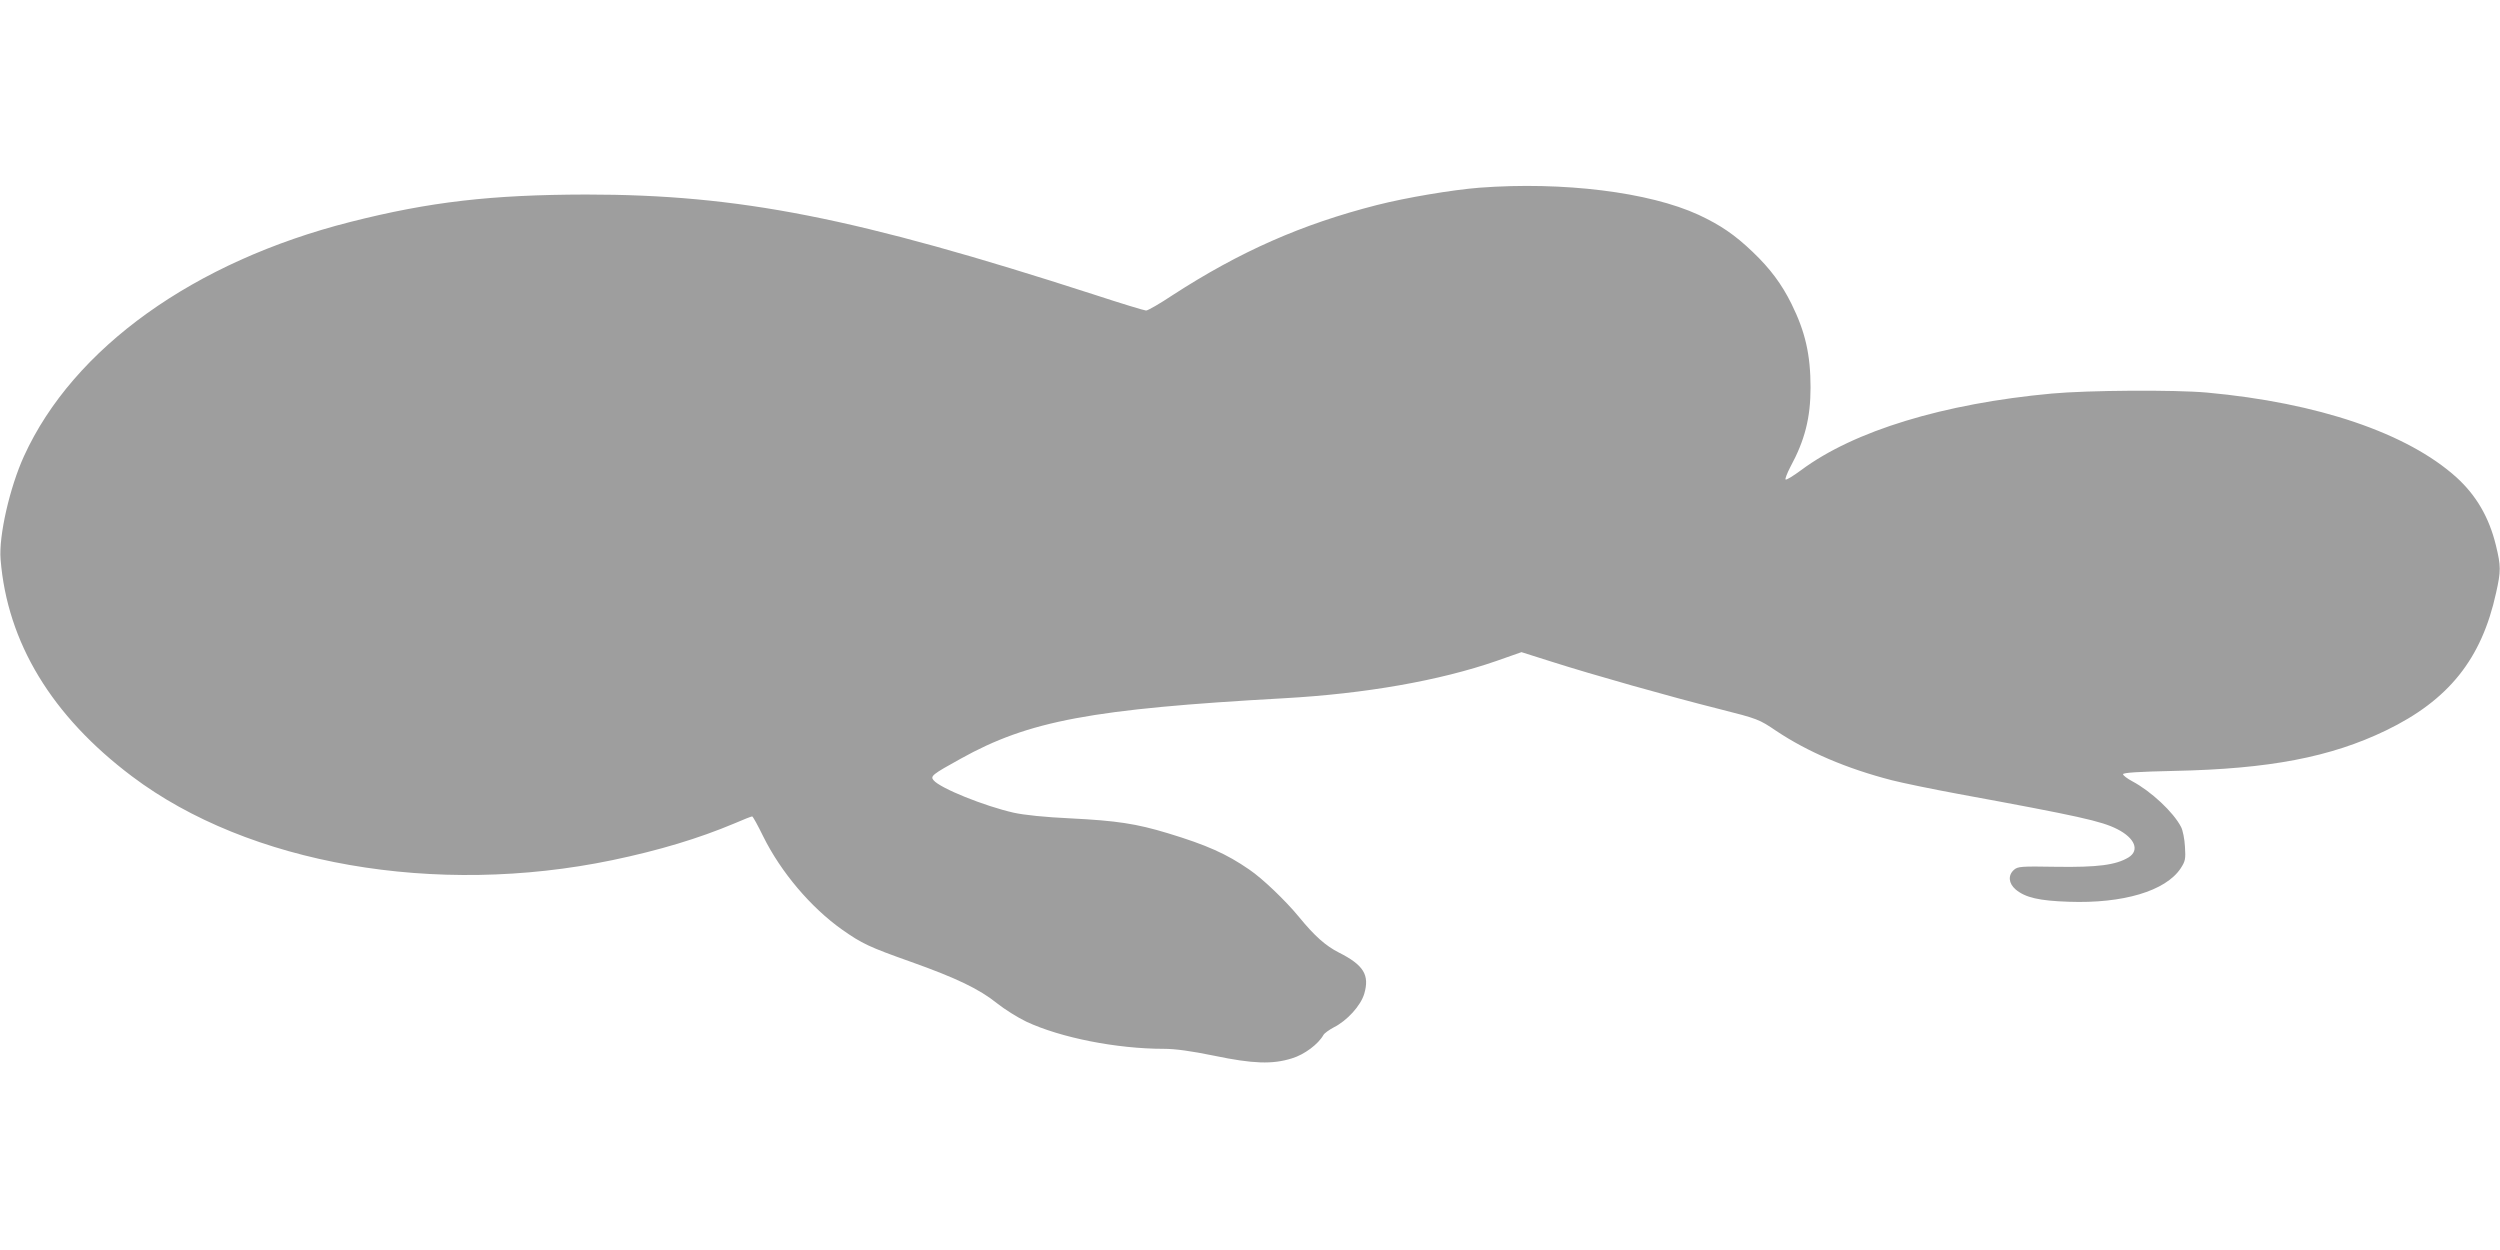
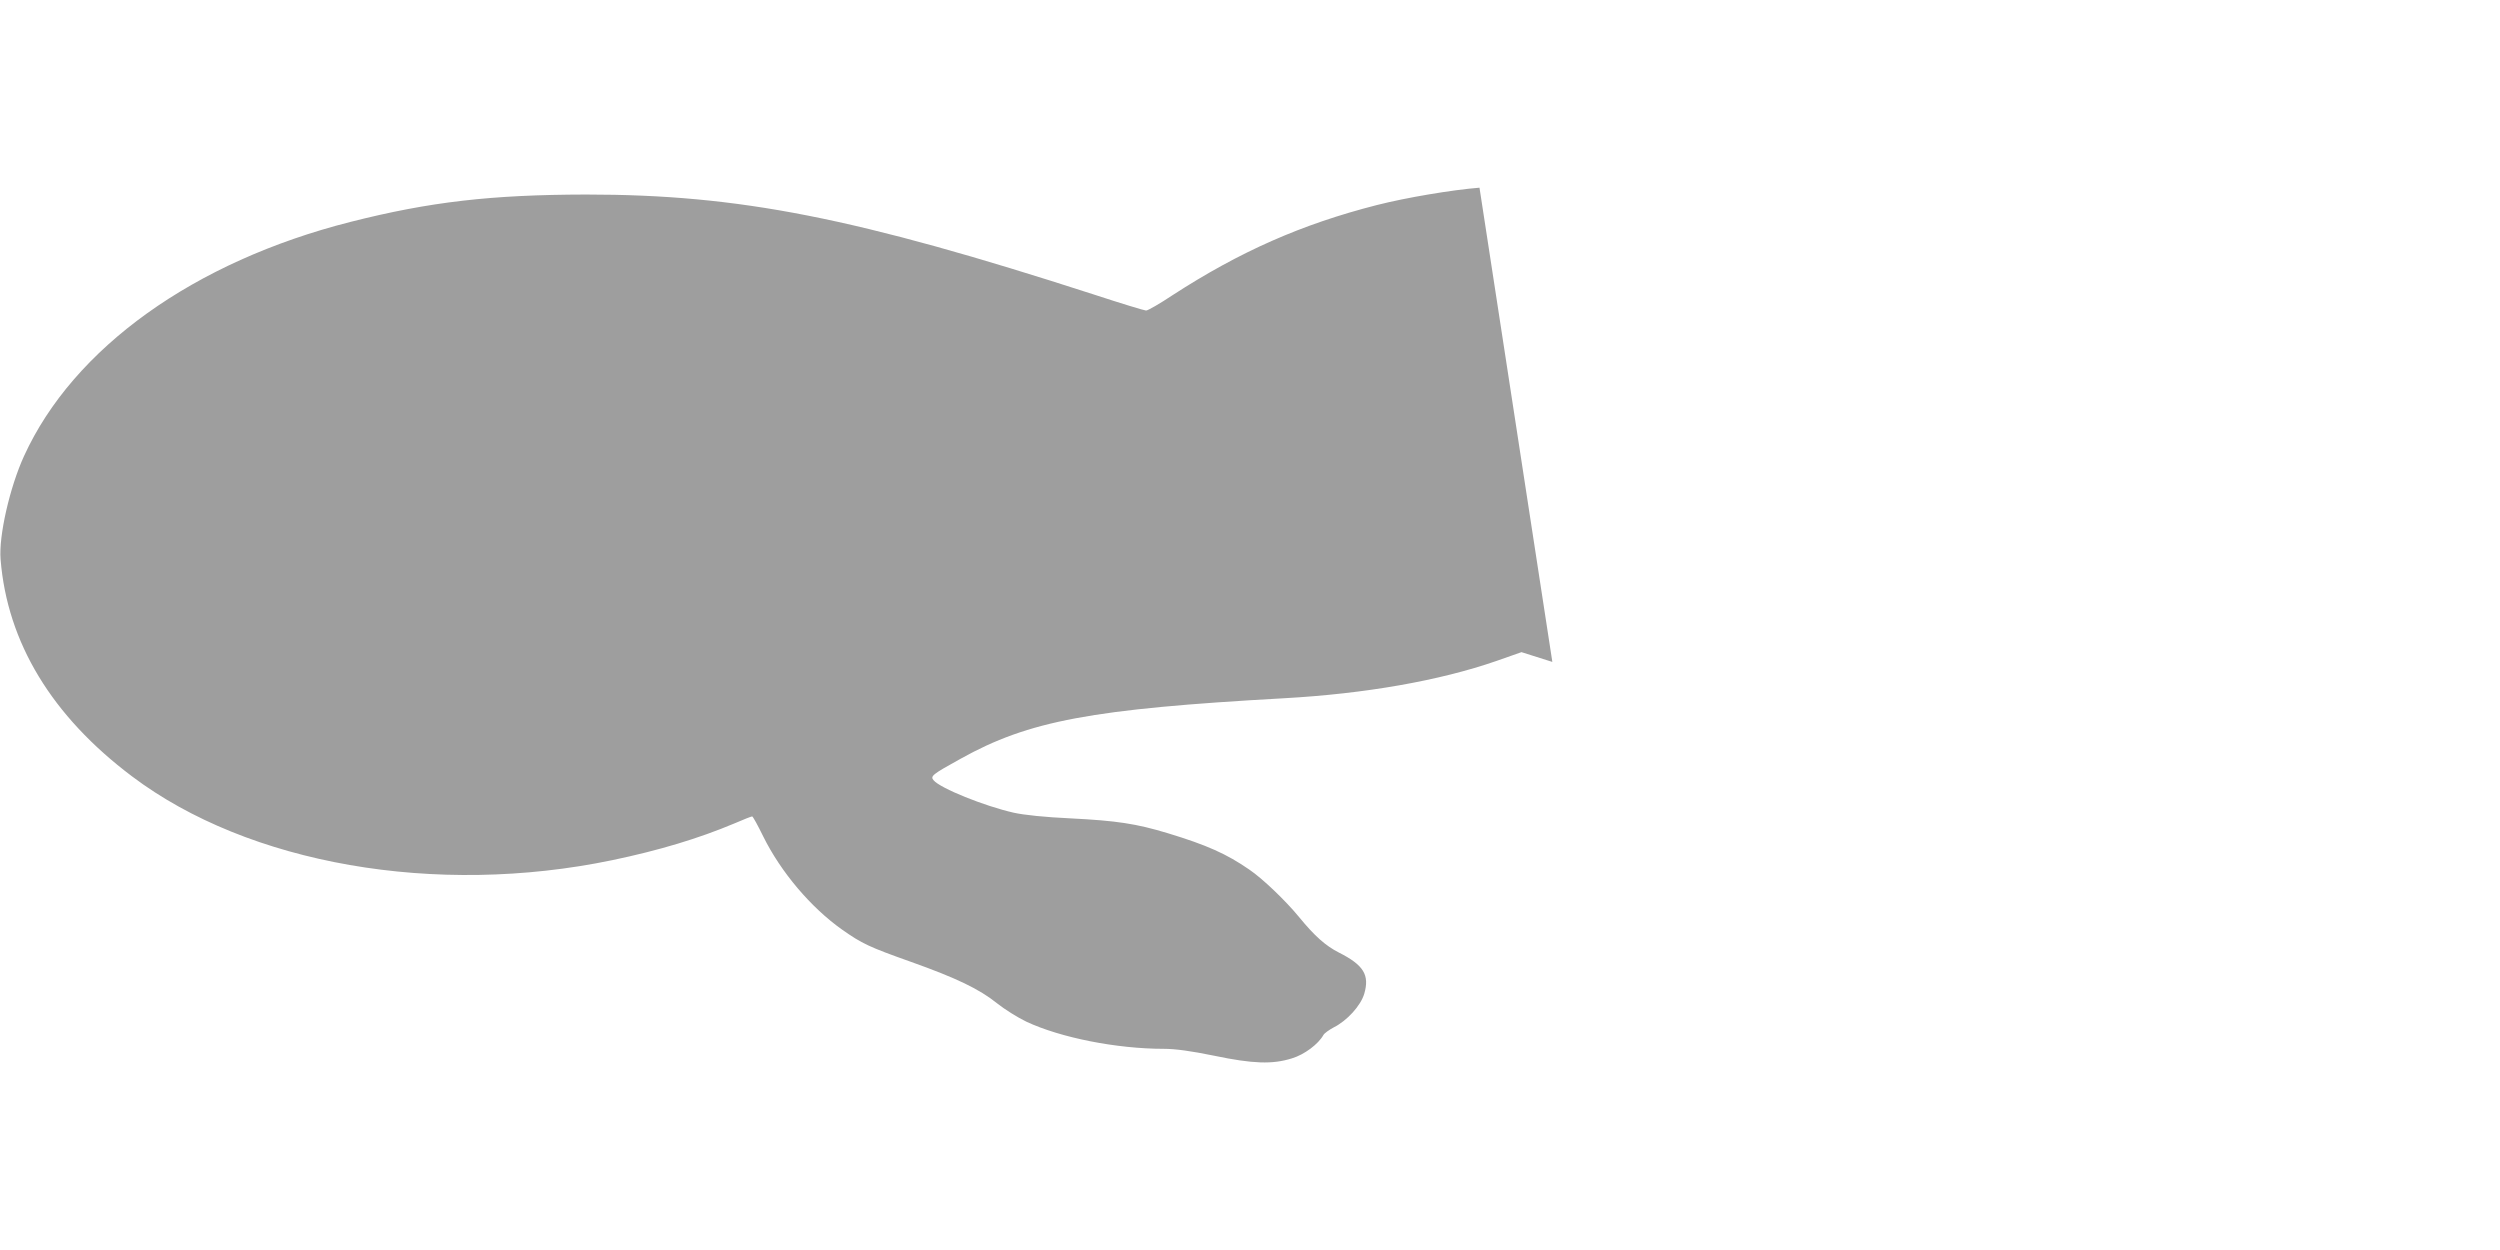
<svg xmlns="http://www.w3.org/2000/svg" version="1.0" width="1280pt" height="640pt" viewBox="0 0 1280 640" preserveAspectRatio="xMidYMid meet">
  <g transform="translate(0,640) scale(0.1,-0.1)" fill="#9e9e9e" stroke="none">
-     <path d="M7575 5439 c-140 -11 -377 -51 -526 -89 -384 -98 -701 -238 -1045 -461 -66 -44 -127 -79 -136 -79 -8 0 -127 36 -264 81 -1225 396 -1819 513 -2604 513 -485 -1 -799 -37 -1205 -140 -801 -203 -1419 -645 -1672 -1199 -73 -160 -130 -409 -120 -529 34 -425 262 -802 673 -1111 597 -450 1555 -617 2459 -429 239 50 442 111 625 188 46 20 87 36 91 36 4 0 29 -46 57 -103 90 -182 244 -364 404 -477 101 -71 136 -88 353 -165 233 -83 349 -139 440 -212 39 -31 106 -73 150 -94 175 -82 462 -139 704 -139 59 0 138 -11 256 -35 201 -42 300 -45 399 -14 64 19 136 73 162 120 5 9 29 26 53 39 68 34 138 111 156 172 28 96 -3 147 -130 211 -67 34 -124 84 -204 182 -70 85 -187 197 -255 243 -116 80 -216 125 -417 186 -162 49 -261 64 -499 76 -129 6 -236 17 -290 29 -150 34 -376 125 -410 166 -18 21 -7 30 138 110 350 195 671 255 1657 310 414 23 796 90 1087 191 l128 45 158 -50 c204 -65 599 -177 854 -241 198 -50 205 -53 292 -112 162 -108 360 -193 593 -253 51 -13 204 -45 340 -70 620 -114 732 -139 813 -180 91 -46 116 -109 58 -145 -65 -39 -157 -51 -369 -48 -182 3 -198 2 -218 -16 -31 -28 -27 -69 9 -100 50 -42 121 -58 272 -63 278 -10 496 55 573 171 24 37 26 48 22 111 -2 39 -11 84 -20 101 -39 76 -154 183 -250 234 -26 14 -47 30 -47 36 0 8 79 13 263 17 485 10 799 70 1083 207 321 155 490 366 564 705 25 112 25 136 -1 243 -35 144 -101 256 -202 348 -252 227 -710 382 -1277 434 -168 15 -608 12 -795 -5 -554 -51 -1013 -191 -1283 -392 -41 -30 -76 -52 -80 -48 -3 3 8 32 24 63 75 138 104 253 104 408 0 168 -27 286 -98 429 -50 101 -109 180 -198 265 -93 89 -166 138 -277 190 -254 117 -695 171 -1122 139z" />
+     <path d="M7575 5439 c-140 -11 -377 -51 -526 -89 -384 -98 -701 -238 -1045 -461 -66 -44 -127 -79 -136 -79 -8 0 -127 36 -264 81 -1225 396 -1819 513 -2604 513 -485 -1 -799 -37 -1205 -140 -801 -203 -1419 -645 -1672 -1199 -73 -160 -130 -409 -120 -529 34 -425 262 -802 673 -1111 597 -450 1555 -617 2459 -429 239 50 442 111 625 188 46 20 87 36 91 36 4 0 29 -46 57 -103 90 -182 244 -364 404 -477 101 -71 136 -88 353 -165 233 -83 349 -139 440 -212 39 -31 106 -73 150 -94 175 -82 462 -139 704 -139 59 0 138 -11 256 -35 201 -42 300 -45 399 -14 64 19 136 73 162 120 5 9 29 26 53 39 68 34 138 111 156 172 28 96 -3 147 -130 211 -67 34 -124 84 -204 182 -70 85 -187 197 -255 243 -116 80 -216 125 -417 186 -162 49 -261 64 -499 76 -129 6 -236 17 -290 29 -150 34 -376 125 -410 166 -18 21 -7 30 138 110 350 195 671 255 1657 310 414 23 796 90 1087 191 l128 45 158 -50 z" />
  </g>
</svg>